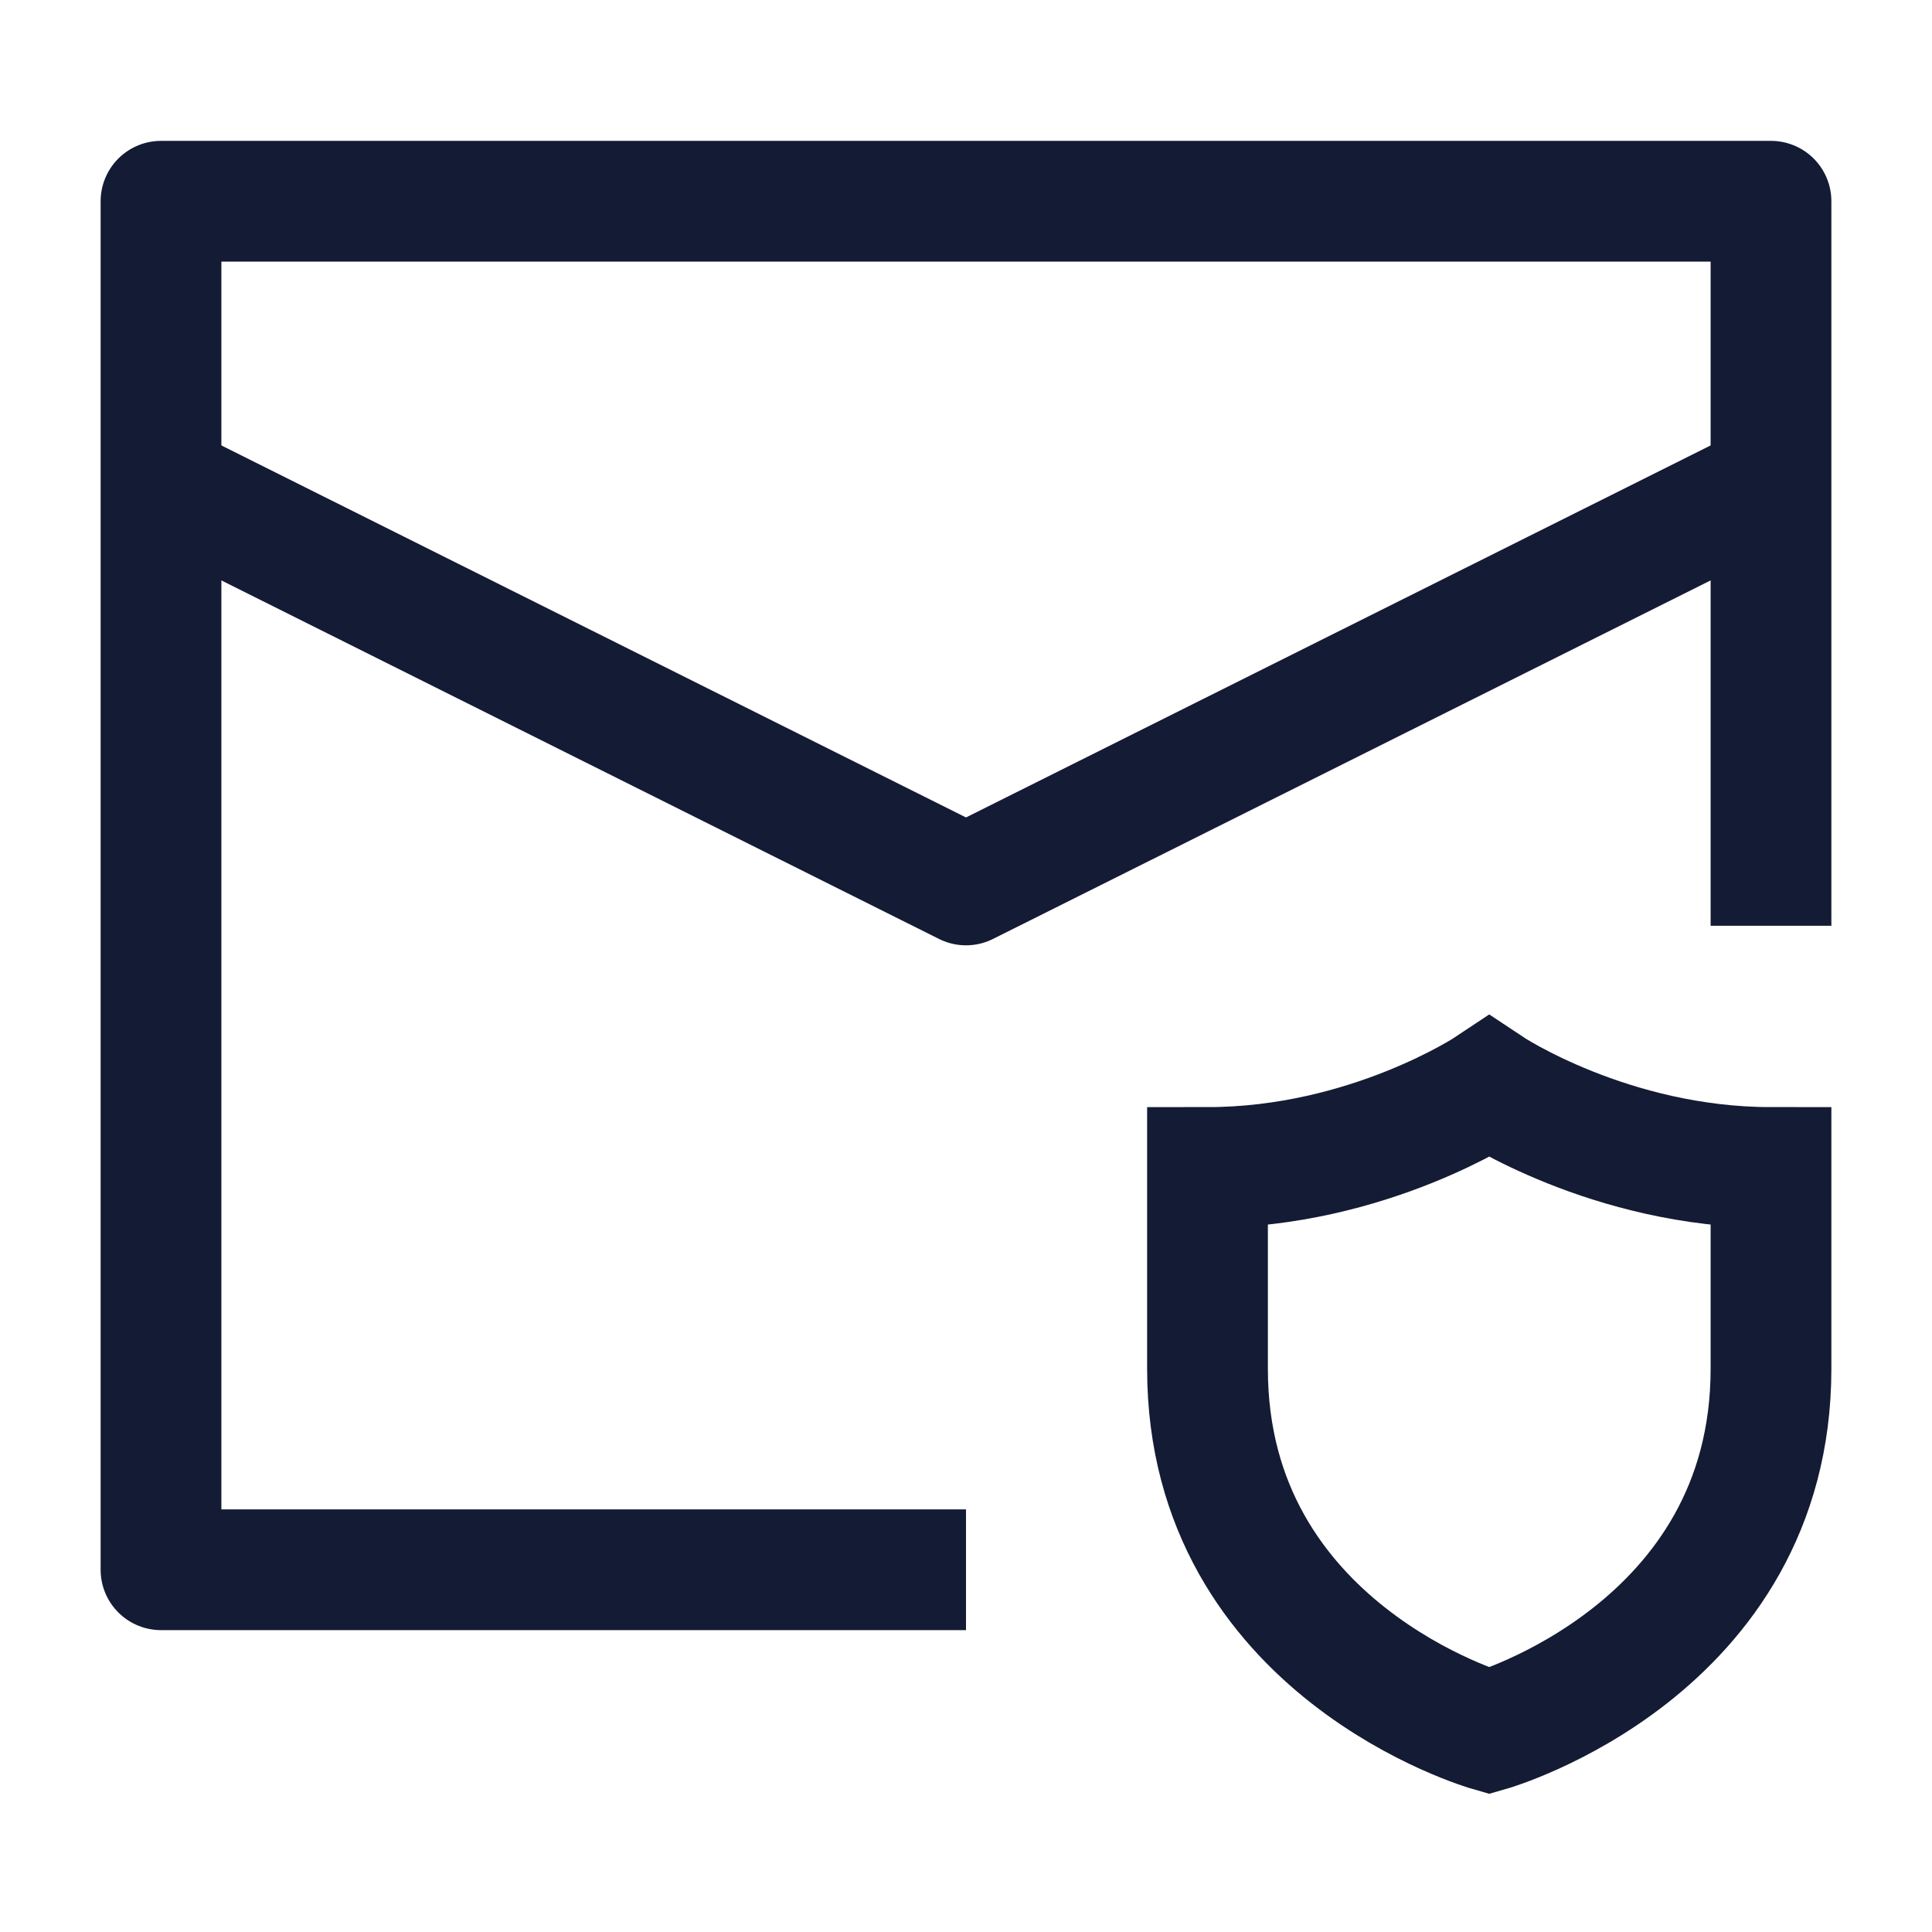
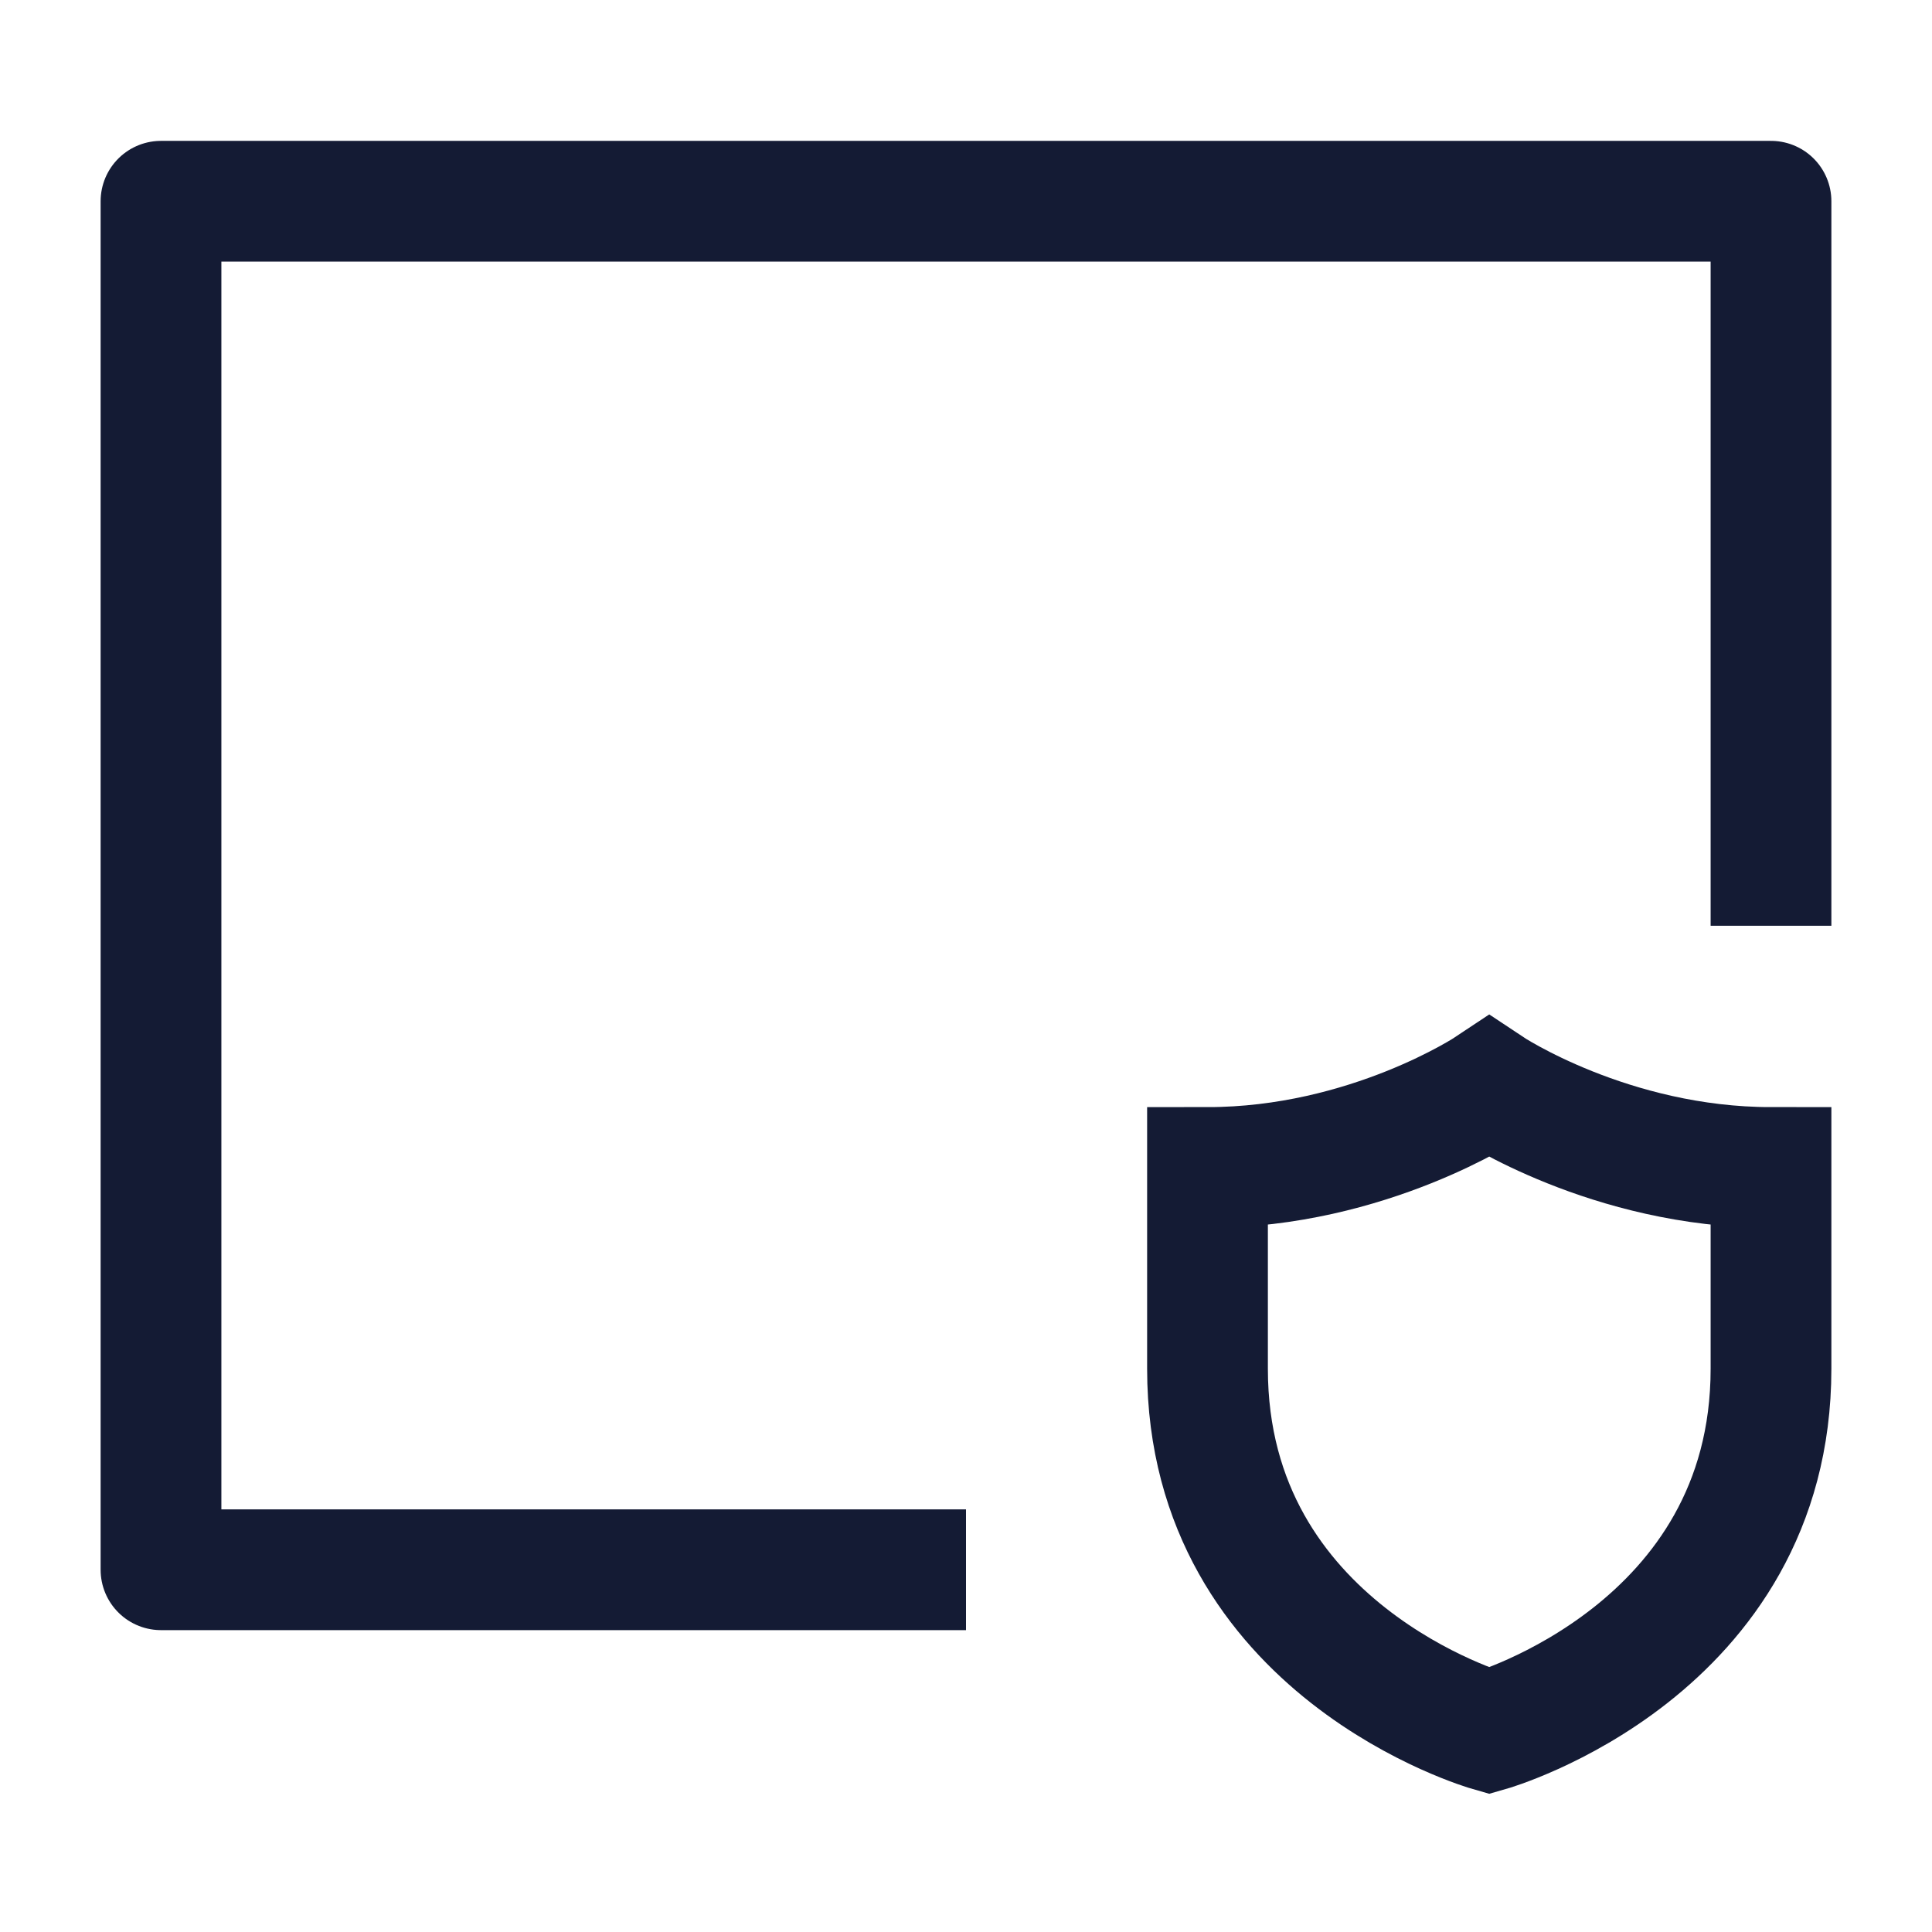
<svg xmlns="http://www.w3.org/2000/svg" width="24" height="24" viewBox="0 0 24 24" fill="none">
  <path d="M22 11.5V2.5H2V19.5H12" stroke="#141B34" stroke-width="1.5" stroke-linejoin="round" />
-   <path d="M2 5.997L12 10.993L22 5.997" stroke="#141B34" stroke-width="1.5" stroke-linejoin="round" />
  <path d="M22 17.003V14.503C20 14.503 18.5 13.503 18.5 13.503C18.5 13.503 17 14.503 15 14.503V17.003C15 20.503 18.5 21.503 18.5 21.503C18.5 21.503 22 20.503 22 17.003Z" stroke="#141B34" stroke-width="1.5" stroke-linecap="round" />
</svg>